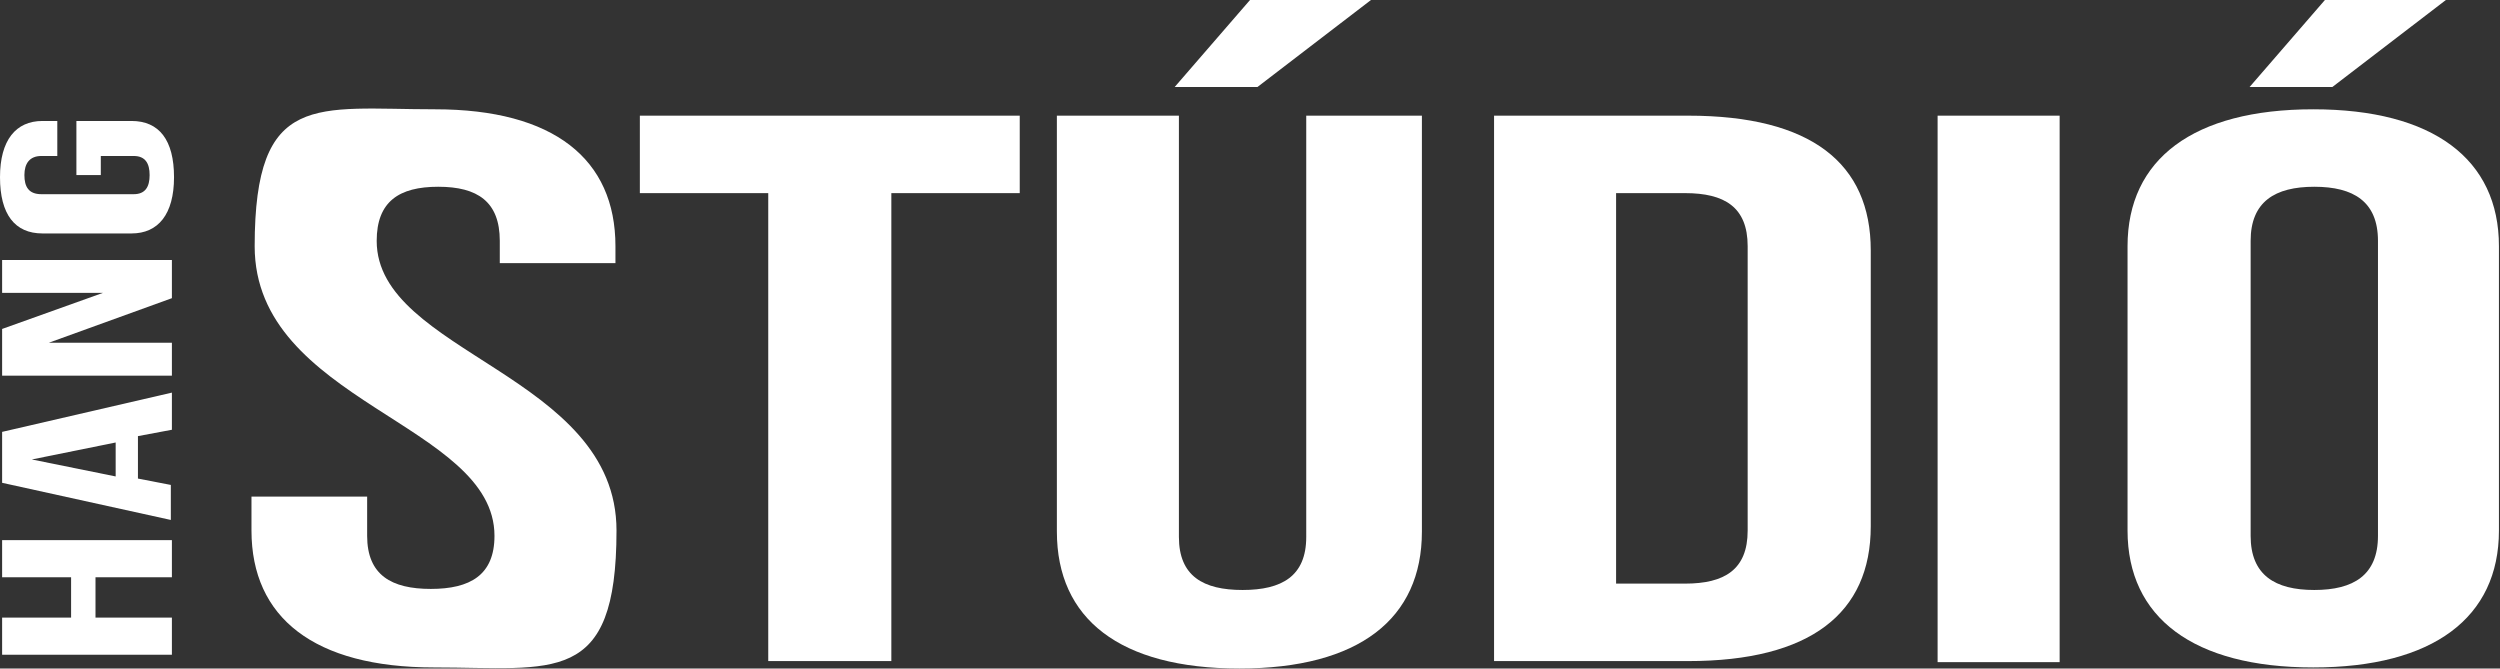
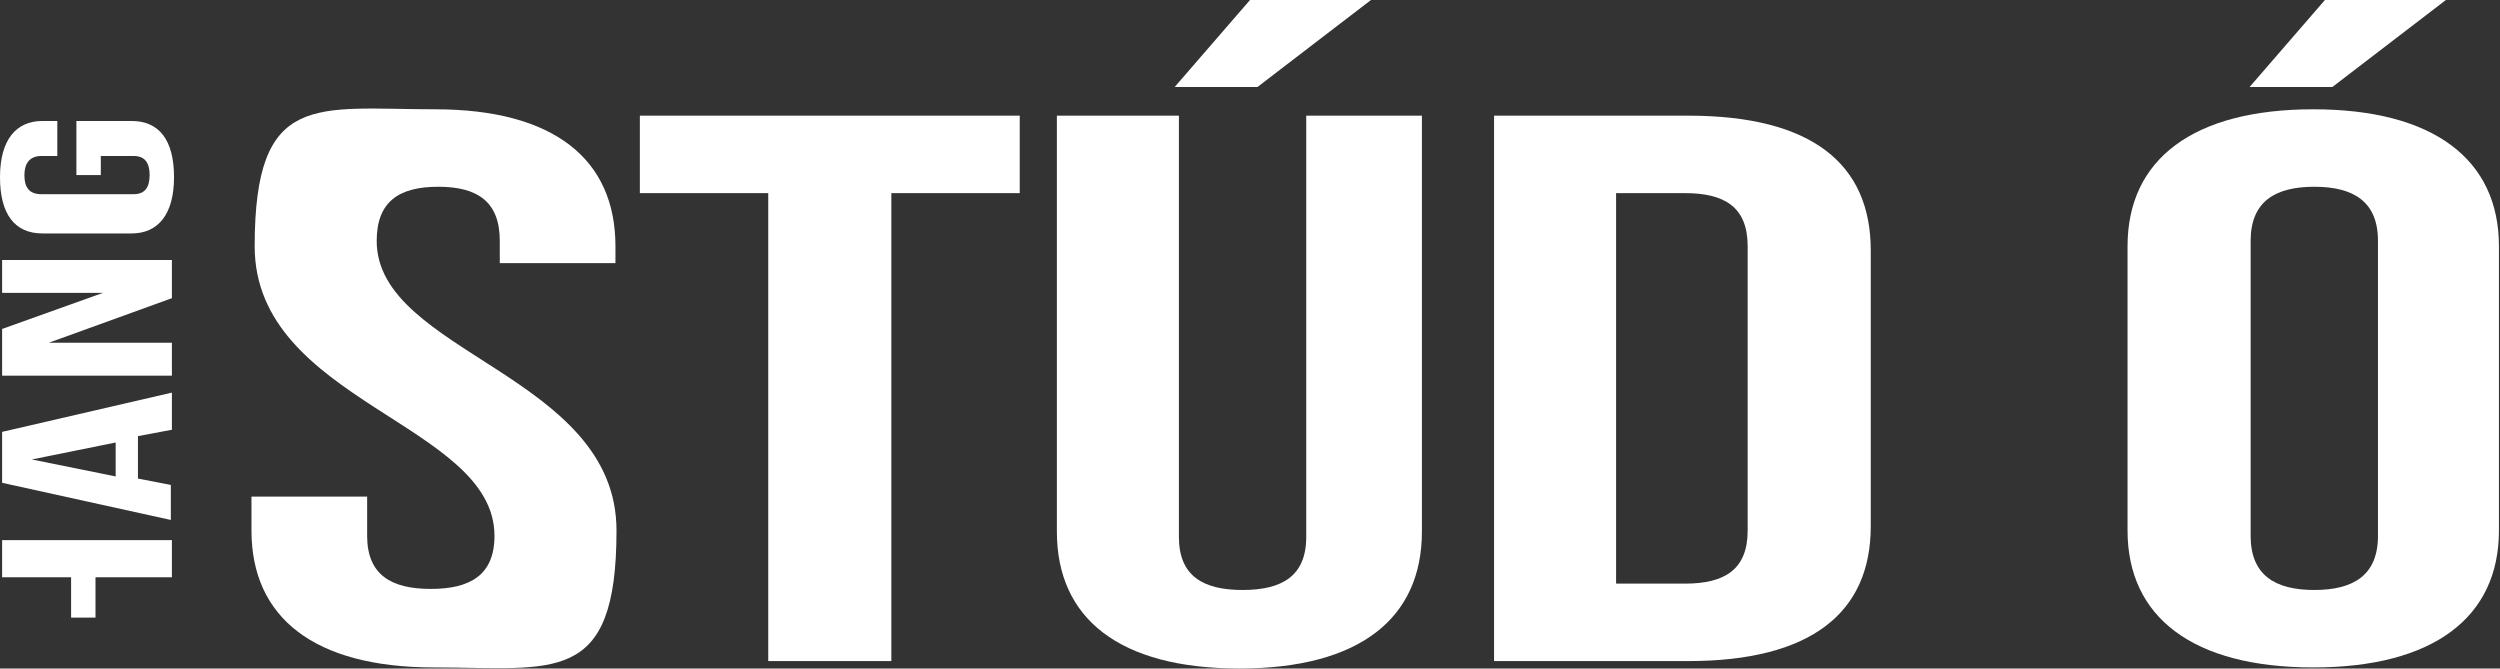
<svg xmlns="http://www.w3.org/2000/svg" version="1.1" viewBox="0 0 235.6 63">
  <rect x="0" y="0" width="235.6" height="63" fill="#333333" stroke="none" />
  <g>
    <g id="Layer_1">
      <g>
        <path d="M41,10.3c11.2,0,17,4.7,17,12.9v1.6h-10.9v-2.1c0-3.7-2.1-5.1-5.8-5.1s-5.8,1.4-5.8,5.1c0,10.6,22.6,12.6,22.6,27.3s-5.9,12.9-17.2,12.9-17.2-4.7-17.2-12.9v-3.2h10.9v3.7c0,3.7,2.3,5,6,5s6-1.3,6-5c0-10.6-22.6-12.6-22.6-27.3s5.8-12.9,17-12.9Z" fill="#fff" />
        <path d="M60.4,10.9h35.7v7.3h-12.1v44.1h-11.6V18.2h-12.1v-7.3Z" fill="#fff" />
        <path d="M111.1,10.9v39.7c0,3.7,2.3,5,6,5s6-1.3,6-5V10.9h10.9v39.2c0,8.2-5.9,12.9-17.2,12.9s-17.2-4.7-17.2-12.9V10.9h11.6ZM129.2,0l-10.7,8.2h-7.8l7.1-8.2h11.3Z" fill="#fff" />
        <path d="M140.8,10.9h18.3c11.6,0,17.2,4.5,17.2,12.7v26c0,8.2-5.7,12.7-17.2,12.7h-18.3V10.9ZM152.3,18.2v36.8h6.5c3.7,0,5.9-1.3,5.9-5v-26.8c0-3.7-2.2-5-5.9-5h-6.5Z" fill="#fff" />
-         <path d="M182.6,10.9h11.5v51.5h-11.5V10.9Z" fill="#fff" />
        <path d="M200.5,23.2c0-8.2,6.2-12.9,17.5-12.9s17.5,4.7,17.5,12.9v26.8c0,8.2-6.2,12.9-17.5,12.9s-17.5-4.7-17.5-12.9v-26.8ZM212.1,50.5c0,3.7,2.3,5.1,6,5.1s6-1.4,6-5.1v-27.8c0-3.7-2.3-5.1-6-5.1s-6,1.4-6,5.1v27.8ZM230.5,0l-10.7,8.2h-7.8l7.1-8.2h11.3Z" fill="#fff" />
      </g>
      <g>
-         <path d="M.2,61.7v-3.5h6.5v-3.8H.2v-3.5h16v3.5h-7.2v3.8h7.2v3.5H.2Z" fill="#fff" />
+         <path d="M.2,61.7v-3.5h6.5v-3.8H.2v-3.5h16v3.5h-7.2v3.8h7.2H.2Z" fill="#fff" />
        <path d="M.2,45.5v-4.8l16-3.7v3.5l-3.2.6h0v4l3.1.6v3.3L.2,45.5ZM10.9,41.7l-7.9,1.6h0c0,0,7.9,1.6,7.9,1.6v-3.2Z" fill="#fff" />
        <path d="M.2,35.4v-4.4l9.5-3.4h0c0,0-9.5,0-9.5,0v-3.1h16v3.6l-11.6,4.2h0c0,0,11.6,0,11.6,0v3.1H.2Z" fill="#fff" />
        <path d="M12.4,22H4c-2.6,0-4-1.8-4-5.3s1.5-5.3,4-5.3h1.4v3.3h-1.5c-1.1,0-1.6.7-1.6,1.8s.4,1.8,1.6,1.8h8.7c1.1,0,1.5-.7,1.5-1.8s-.4-1.8-1.5-1.8h-3.1v1.8h-2.3v-5.1h5.2c2.6,0,4,1.8,4,5.3s-1.5,5.3-4,5.3Z" fill="#fff" />
      </g>
    </g>
  </g>
</svg>